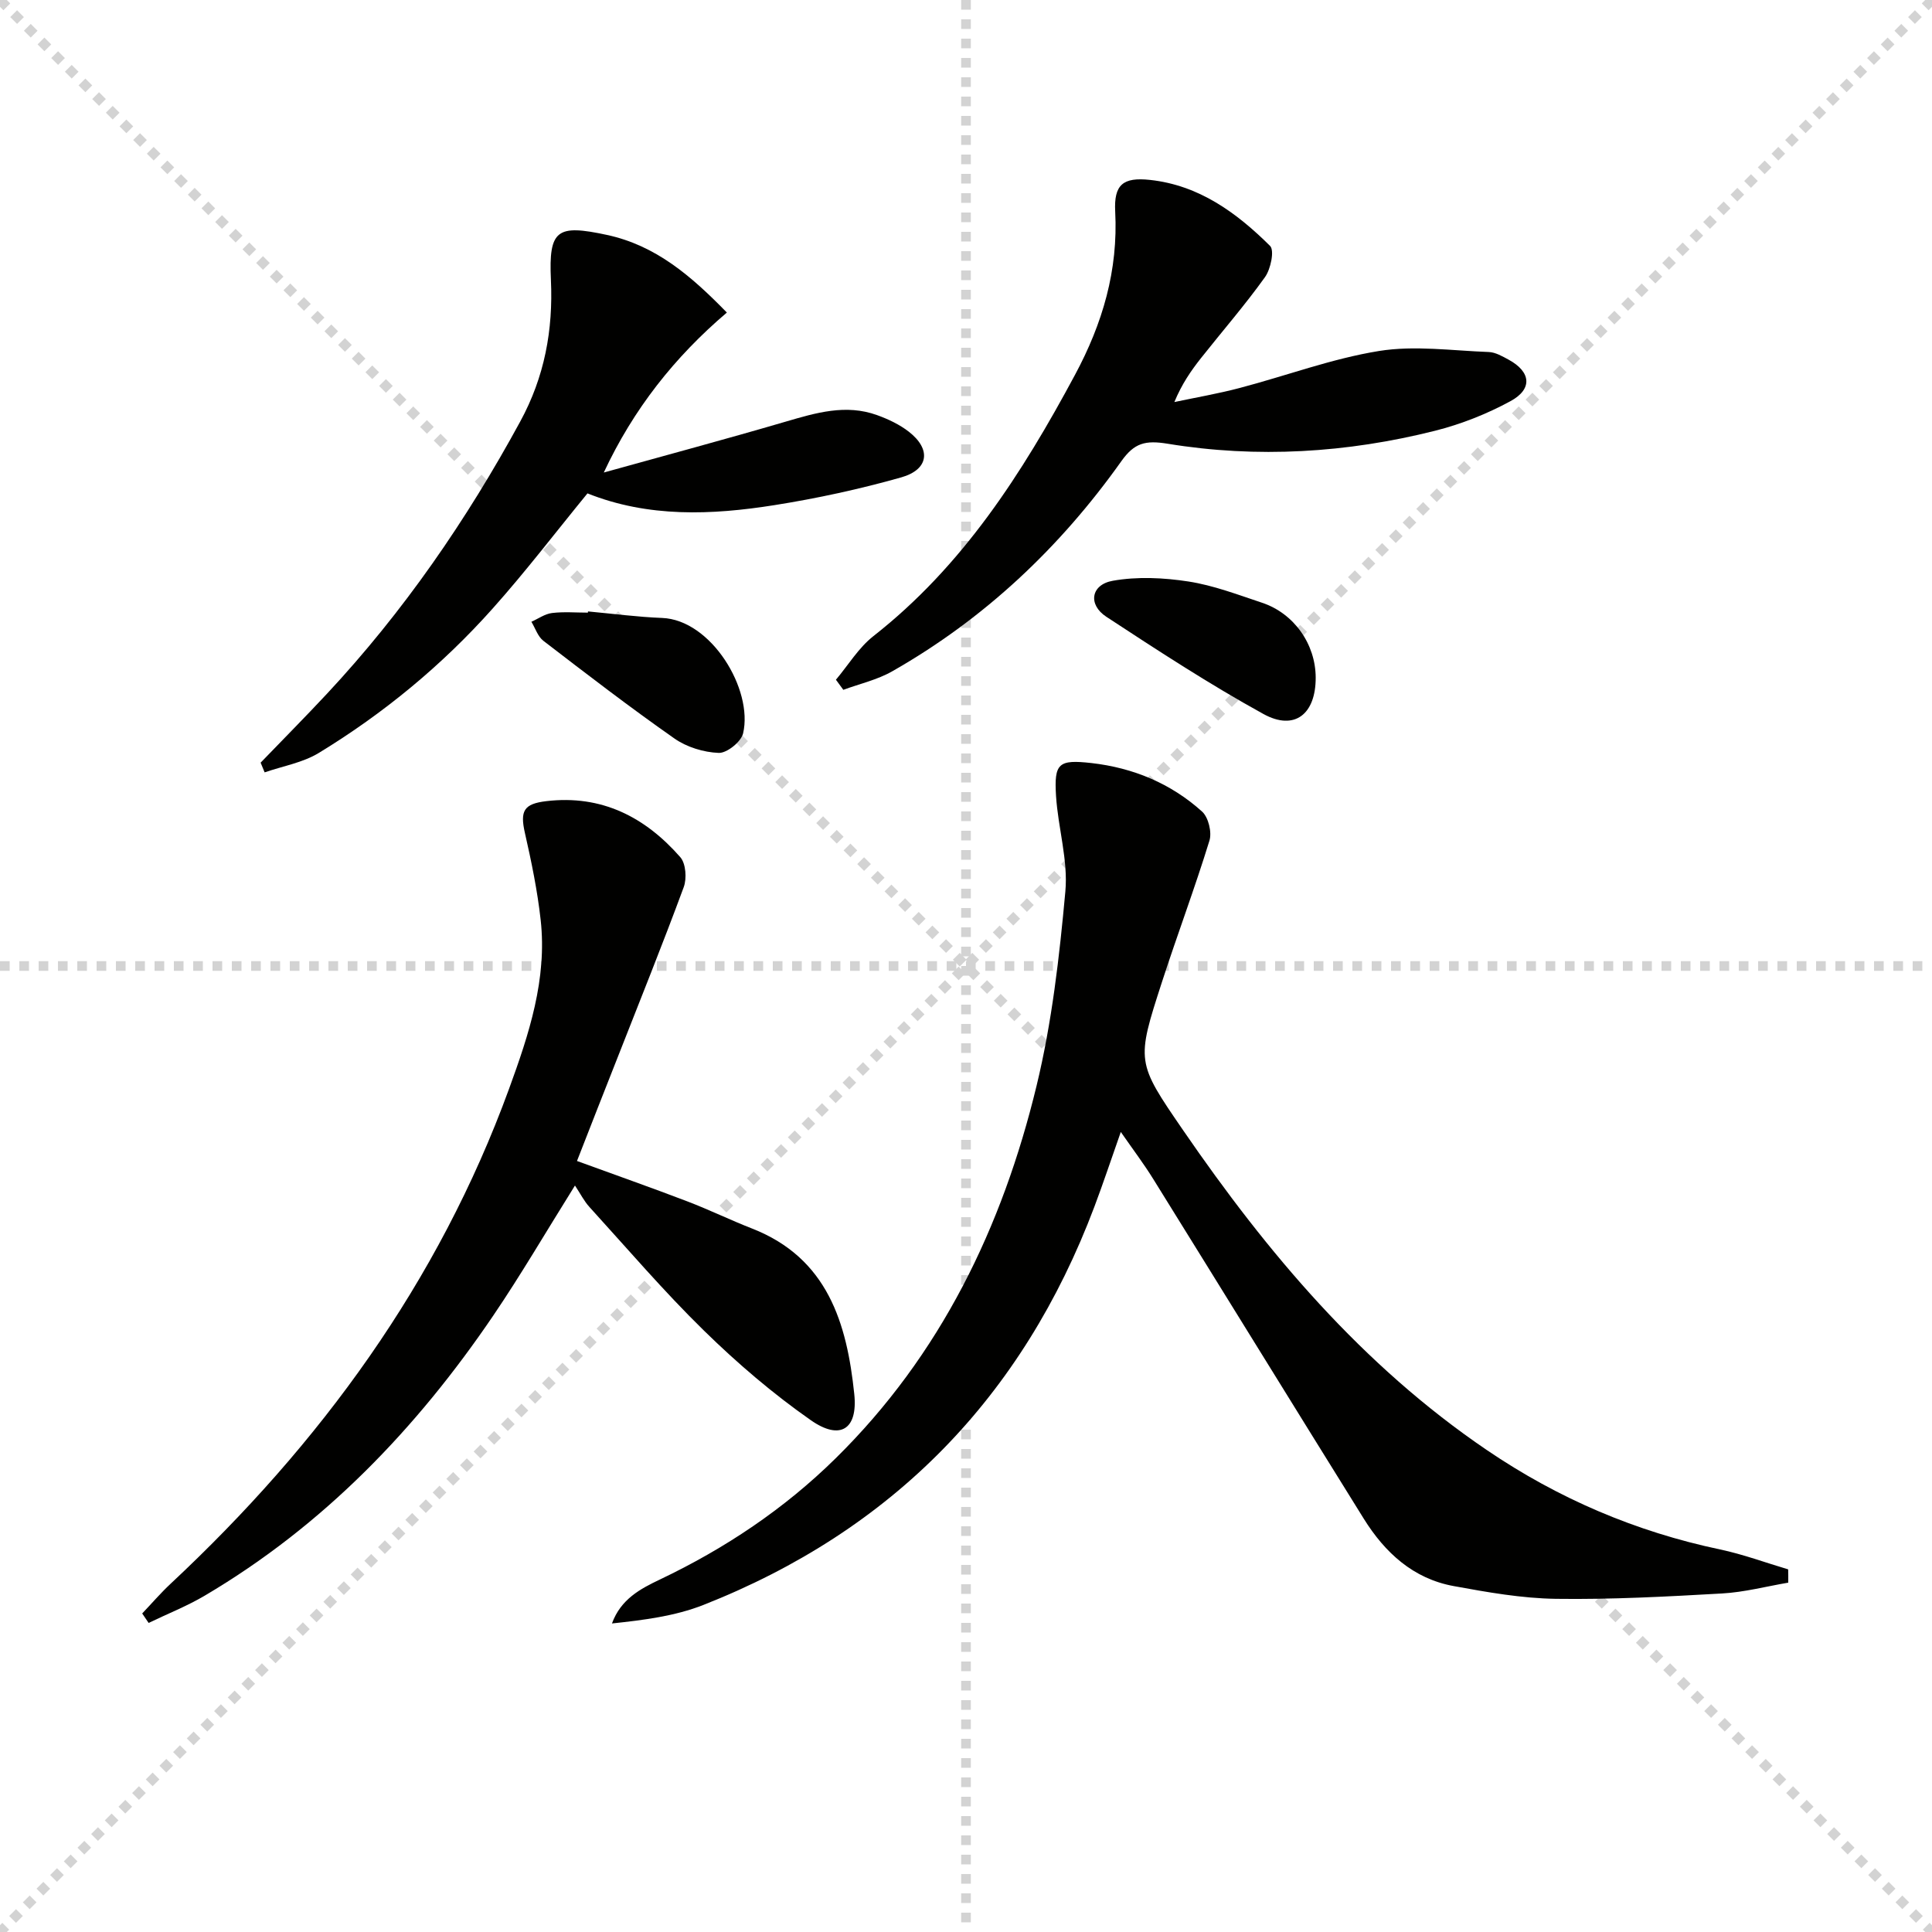
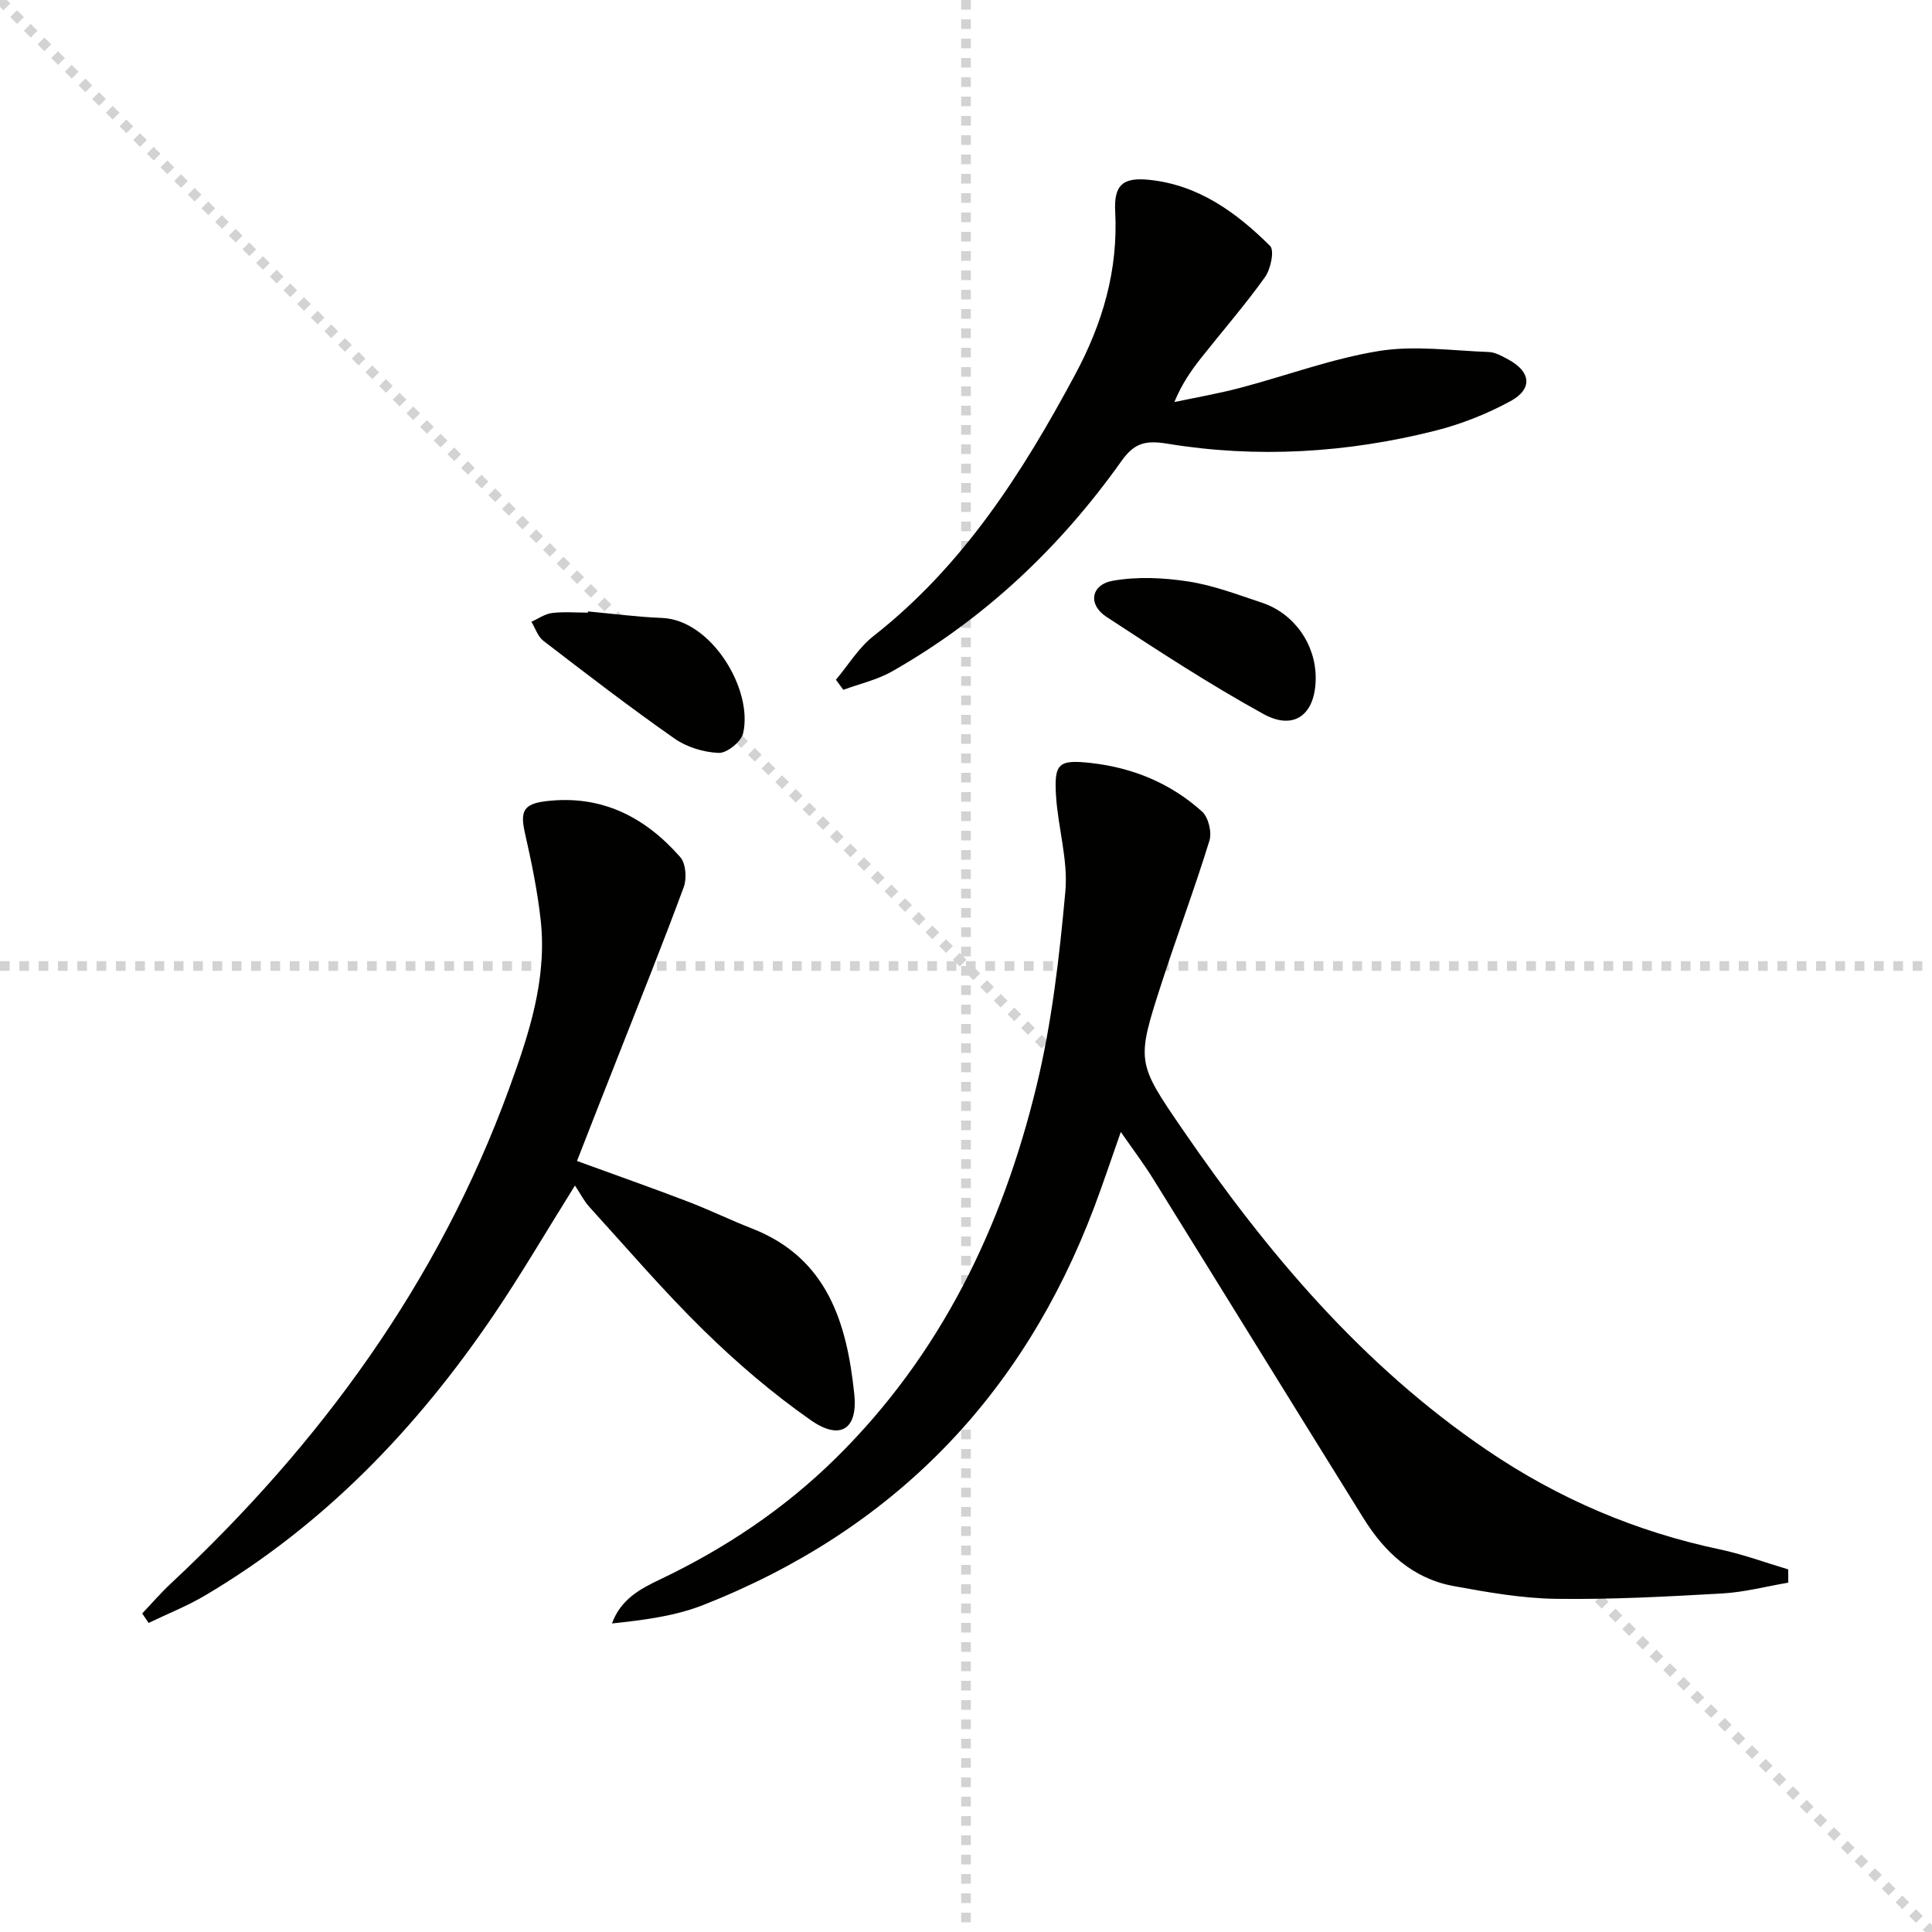
<svg xmlns="http://www.w3.org/2000/svg" enable-background="new 0 0 400 400" viewBox="0 0 400 400">
  <g stroke="lightgray" stroke-dasharray="1,1" stroke-width="1" transform="scale(2, 2)">
    <line x1="0" y1="0" x2="200" y2="200" />
-     <line x1="200" y1="0" x2="0" y2="200" />
    <line x1="100" y1="0" x2="100" y2="200" />
    <line x1="0" y1="100" x2="200" y2="100" />
  </g>
  <path d="m370.24 327.67c-4.56.78-9.1 1.98-13.69 2.24-11.46.65-22.94 1.27-34.41 1.11-7.07-.1-14.17-1.36-21.17-2.64-8.39-1.53-14.24-6.93-18.61-13.94-14.58-23.43-29.05-46.93-43.62-70.38-1.91-3.08-4.11-5.99-6.69-9.7-2 5.69-3.64 10.62-5.47 15.48-14.85 39.4-41.8 67.03-80.98 82.46-5.88 2.31-12.35 3.12-18.9 3.82 1.83-5.04 5.91-7.19 9.93-9.1 13.49-6.43 25.74-14.61 36.38-25.09 21.77-21.43 34.53-47.91 41.6-77.13 3.18-13.13 4.73-26.74 5.96-40.23.59-6.48-1.51-13.16-1.93-19.78-.42-6.79.51-7.57 7.32-6.81 8.64.98 16.46 4.22 22.92 10.05 1.31 1.19 2.06 4.28 1.52 6.02-3.02 9.82-6.65 19.46-9.82 29.24-5.35 16.52-5.33 16.59 4.37 30.71 17.45 25.41 37.11 48.72 62.9 66.23 14.76 10.03 30.81 16.89 48.29 20.57 4.77 1.01 9.39 2.73 14.08 4.12.03.93.02 1.84.02 2.75z" fill="#010100" />
  <path d="m119.46 240.37c7.97 2.91 15.47 5.54 22.89 8.38 4.5 1.72 8.84 3.84 13.32 5.59 15.69 6.12 19.68 19.64 21.2 34.31.76 7.3-2.94 9.62-8.98 5.4-7.86-5.49-15.24-11.81-22.1-18.52-8.32-8.13-15.91-17.02-23.75-25.63-1.1-1.2-1.85-2.72-3-4.45-6.15 9.84-11.25 18.59-16.93 26.95-15.89 23.41-35.14 43.45-59.7 57.95-3.7 2.19-7.75 3.78-11.64 5.66-.44-.65-.89-1.31-1.33-1.96 1.97-2.07 3.83-4.24 5.91-6.18 30.97-28.94 55.41-62.33 70.04-102.43 4.12-11.3 7.91-22.71 6.55-34.97-.67-6.05-1.91-12.06-3.26-18-1.05-4.6-.22-6.05 4.42-6.6 11.46-1.36 20.47 3.29 27.75 11.6 1.15 1.31 1.37 4.41.71 6.2-4.36 11.82-9.08 23.51-13.68 35.24-2.79 7.05-5.56 14.13-8.42 21.46z" fill="#010100" />
  <path d="m173.07 140.73c2.56-3.04 4.7-6.63 7.76-9.03 18.52-14.52 30.79-33.7 41.73-54.08 5.74-10.69 8.96-21.66 8.33-33.82-.29-5.58 1.62-7.16 7.22-6.55 10.14 1.1 17.93 6.8 24.85 13.67.93.93.13 4.8-1.06 6.46-4.15 5.8-8.84 11.19-13.27 16.79-2.04 2.59-3.93 5.3-5.49 9.07 4.52-.96 9.09-1.74 13.55-2.92 9.62-2.53 19.05-6.07 28.81-7.65 7.37-1.19 15.14-.07 22.72.21 1.4.05 2.84.89 4.13 1.59 4.6 2.5 5.02 6.06.39 8.58-4.89 2.66-10.25 4.78-15.65 6.14-18.23 4.58-36.79 5.72-55.34 2.68-4.64-.76-6.91-.16-9.59 3.62-12.68 17.85-28.32 32.62-47.42 43.49-3.1 1.77-6.74 2.59-10.14 3.84-.5-.69-1.01-1.39-1.53-2.09z" fill="#010100" />
-   <path d="m53.96 157.9c4.57-4.74 9.21-9.42 13.71-14.24 15.87-17.01 28.94-35.99 40.05-56.41 5.02-9.23 6.82-18.9 6.34-29.31-.48-10.42 1.28-11.52 11.56-9.31 10.14 2.17 17.46 8.48 24.87 16.08-10.82 9.21-19.34 19.97-25.48 33.12 12.54-3.49 25.12-6.86 37.61-10.52 6.29-1.84 12.5-3.71 18.98-1.36 2.3.83 4.63 1.93 6.55 3.42 4.68 3.63 4.18 7.84-1.57 9.47-8.6 2.43-17.39 4.34-26.22 5.74-13.04 2.07-26.13 2.6-38.73-2.43-6.58 8.03-12.81 16.21-19.64 23.85-10.47 11.74-22.56 21.71-35.99 29.89-3.32 2.02-7.45 2.72-11.21 4.02-.27-.66-.55-1.34-.83-2.01z" fill="#010100" />
  <path d="m272.4 140.28c.03 7.56-4.36 11.11-10.83 7.54-11.15-6.14-21.85-13.13-32.51-20.12-3.86-2.53-3.21-6.66 1.34-7.46 5.06-.9 10.52-.64 15.64.15 5.19.8 10.23 2.73 15.25 4.4 6.64 2.21 11.09 8.58 11.11 15.49z" fill="#010100" />
  <path d="m121.74 126.59c5.11.47 10.22 1.15 15.34 1.35 10.16.39 18.9 14.79 16.77 23.9-.41 1.74-3.36 4.11-5.05 4.04-3.12-.12-6.62-1.19-9.18-2.99-9.23-6.46-18.17-13.34-27.11-20.21-1.16-.89-1.68-2.61-2.49-3.95 1.42-.63 2.79-1.63 4.26-1.81 2.45-.3 4.96-.08 7.44-.08.01-.07.01-.16.02-.25z" fill="#010100" />
</svg>